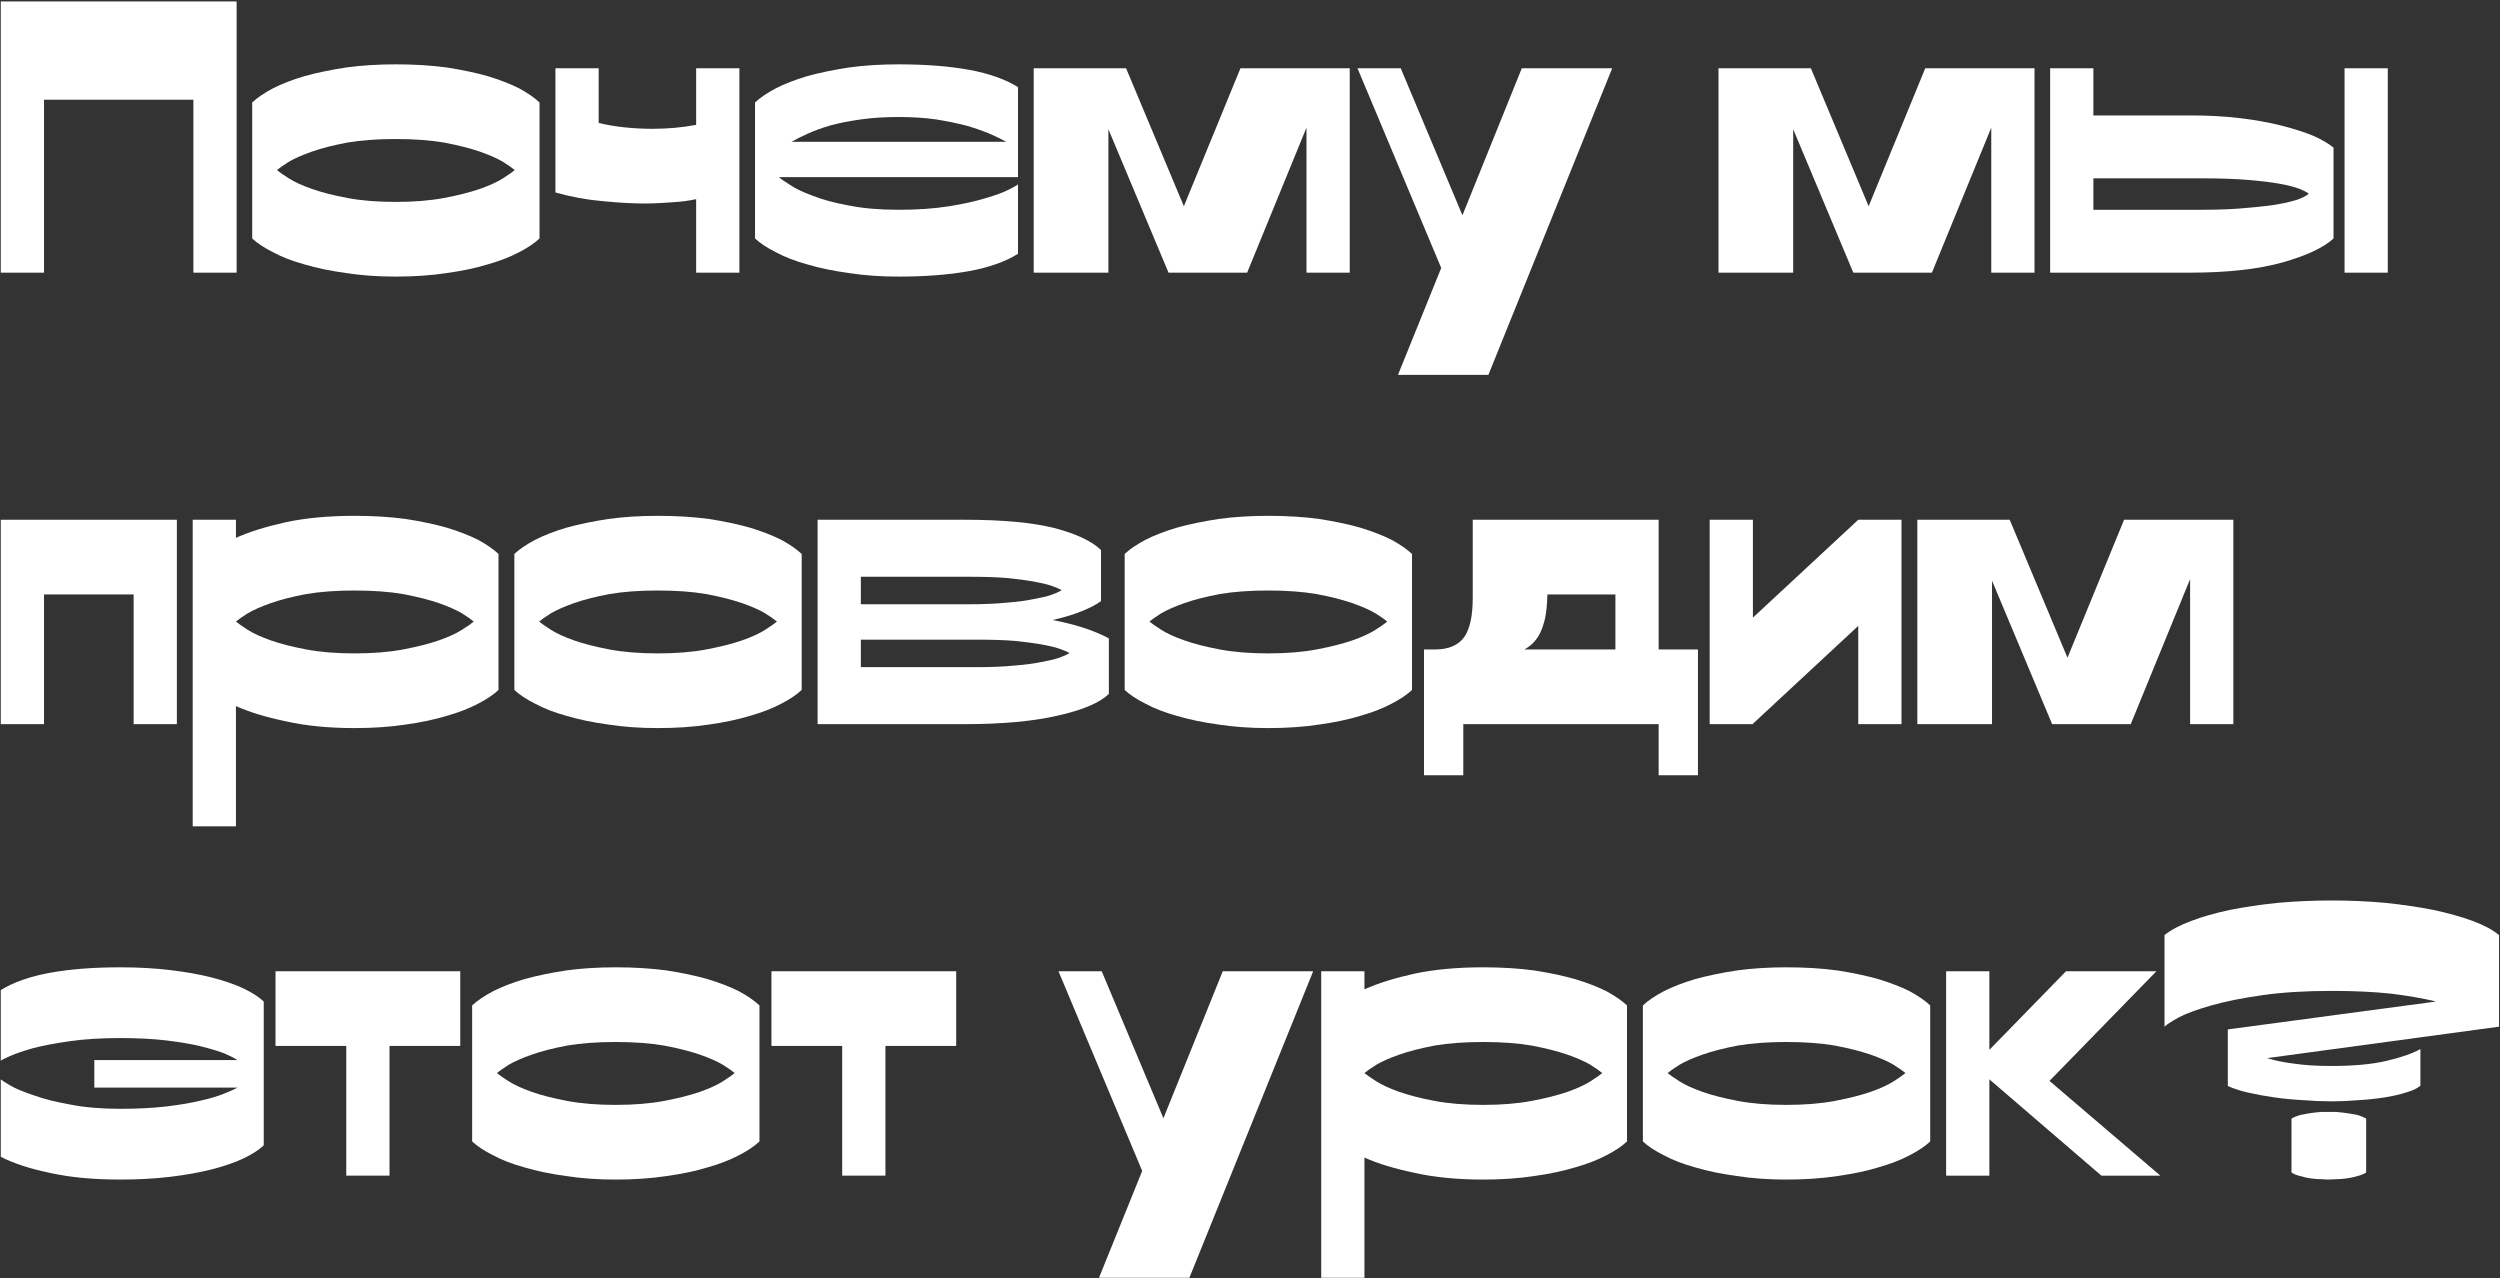
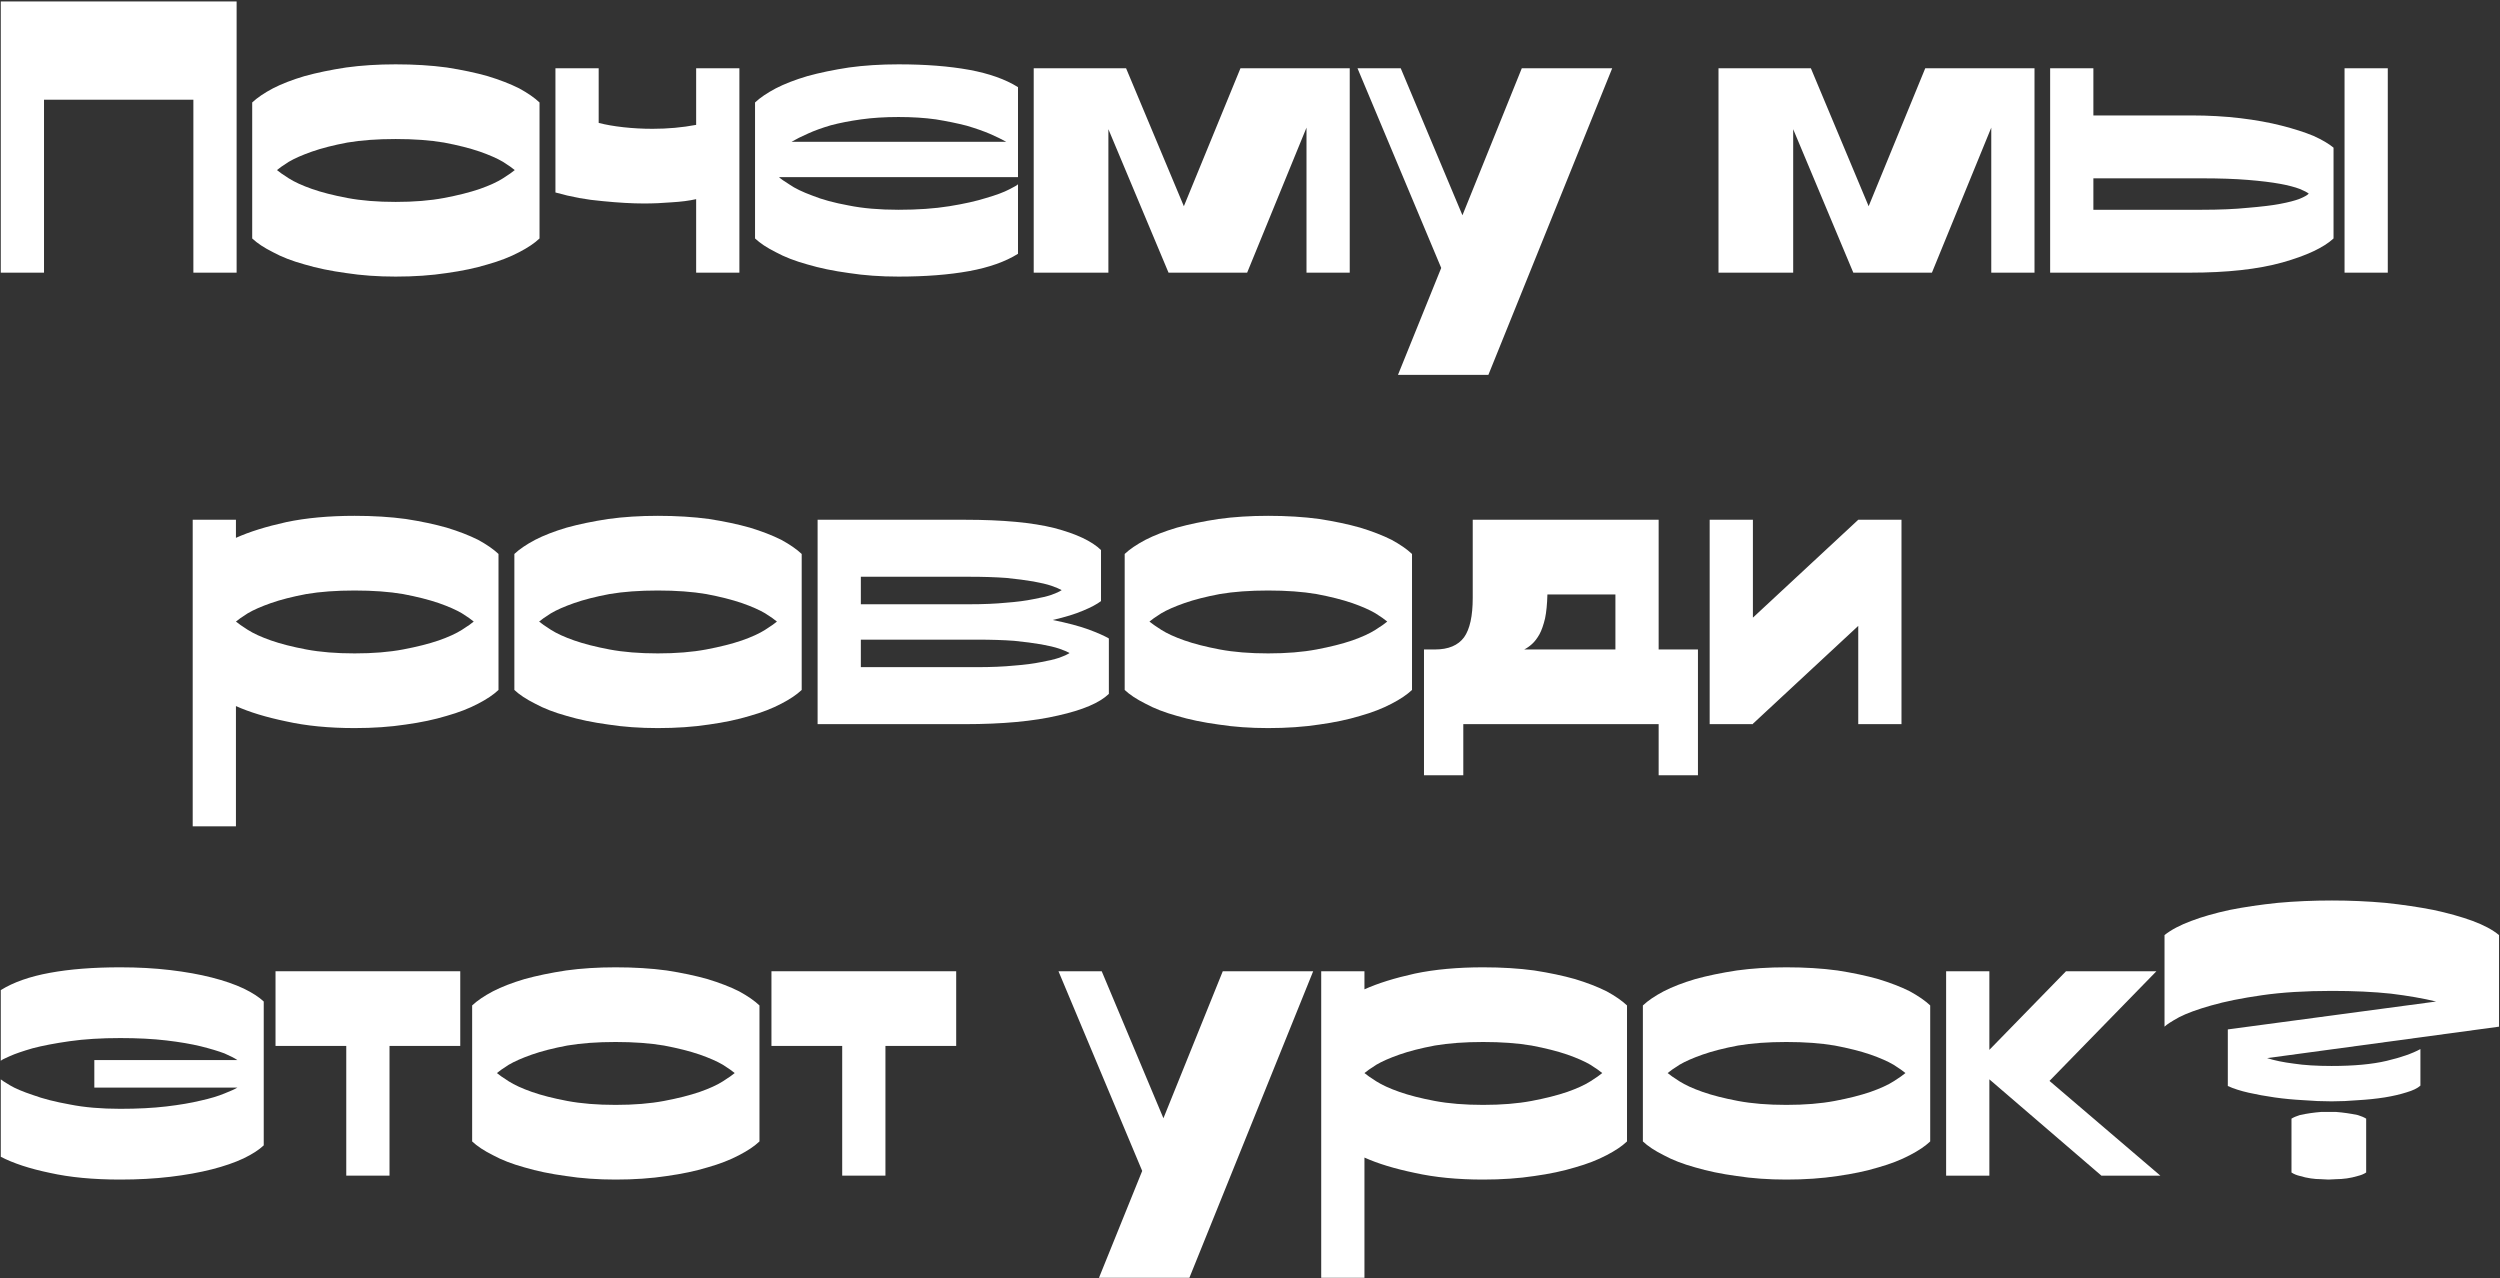
<svg xmlns="http://www.w3.org/2000/svg" width="1412" height="722" viewBox="0 0 1412 722" fill="none">
  <rect x="0" y="0" width="1412" height="722" fill="#333333" stroke="none" />
  <path d="M133.64 0.82V154H109.22V56.32H24.86V154H0.44V0.82H133.64Z" fill="white" />
  <path d="M142.442 57.874C145.254 55.21 149.176 52.546 154.208 49.882C159.092 47.366 165.012 45.072 171.968 43C178.924 41.076 186.768 39.448 195.5 38.116C204.084 36.932 213.408 36.34 223.472 36.34C233.98 36.34 243.6 36.932 252.332 38.116C260.916 39.448 268.612 41.076 275.42 43C282.228 45.072 288.148 47.366 293.18 49.882C298.064 52.546 301.912 55.21 304.724 57.874V134.686C301.912 137.35 298.064 139.94 293.18 142.456C288.148 145.12 282.228 147.414 275.42 149.338C268.612 151.41 260.916 153.038 252.332 154.222C243.6 155.554 233.98 156.22 223.472 156.22C213.408 156.22 204.084 155.554 195.5 154.222C186.768 153.038 178.924 151.41 171.968 149.338C165.012 147.414 159.092 145.12 154.208 142.456C149.176 139.94 145.254 137.35 142.442 134.686V57.874ZM223.472 114.04C233.832 114.04 242.934 113.3 250.778 111.82C258.622 110.34 265.356 108.638 270.98 106.714C276.456 104.79 280.822 102.792 284.078 100.72C287.334 98.648 289.554 97.094 290.738 96.058C289.554 95.022 287.334 93.468 284.078 91.396C280.822 89.472 276.456 87.548 270.98 85.624C265.356 83.7 258.622 81.998 250.778 80.518C242.934 79.186 233.832 78.52 223.472 78.52C213.112 78.52 204.01 79.186 196.166 80.518C188.322 81.998 181.662 83.7 176.186 85.624C170.71 87.548 166.344 89.472 163.088 91.396C159.832 93.468 157.612 95.022 156.428 96.058C157.612 97.094 159.832 98.648 163.088 100.72C166.344 102.792 170.71 104.79 176.186 106.714C181.662 108.638 188.322 110.34 196.166 111.82C204.01 113.3 213.112 114.04 223.472 114.04Z" fill="white" />
  <path d="M338.131 38.56V69.418C342.127 70.454 346.789 71.268 352.117 71.86C357.445 72.452 362.921 72.748 368.545 72.748C377.129 72.748 385.343 72.008 393.187 70.528V38.56H417.607V154H393.187V112.486C389.191 113.374 384.603 113.966 379.423 114.262C374.243 114.706 368.989 114.928 363.661 114.928C357.001 114.928 349.231 114.484 340.351 113.596C331.471 112.856 322.591 111.228 313.711 108.712V38.56H338.131Z" fill="white" />
  <path d="M574.964 143.344C567.86 147.784 558.684 151.04 547.436 153.112C536.04 155.184 522.72 156.22 507.476 156.22C497.412 156.22 488.088 155.554 479.504 154.222C470.772 153.038 462.928 151.41 455.972 149.338C449.016 147.414 443.096 145.12 438.212 142.456C433.18 139.94 429.258 137.35 426.446 134.686V57.874C429.258 55.21 433.18 52.546 438.212 49.882C443.096 47.366 449.016 45.072 455.972 43C462.928 41.076 470.772 39.448 479.504 38.116C488.088 36.932 497.412 36.34 507.476 36.34C522.72 36.34 536.04 37.376 547.436 39.448C558.684 41.52 567.86 44.776 574.964 49.216V100.054H439.988C440.876 100.942 442.874 102.348 445.982 104.272C448.942 106.344 453.234 108.416 458.858 110.488C464.334 112.708 471.142 114.558 479.282 116.038C487.274 117.666 496.672 118.48 507.476 118.48C518.28 118.48 527.826 117.814 536.114 116.482C544.402 115.15 551.358 113.596 556.982 111.82C562.606 110.192 566.972 108.564 570.08 106.936C573.04 105.456 574.668 104.494 574.964 104.05V143.344ZM507.476 66.088C499.78 66.088 492.75 66.532 486.386 67.42C480.022 68.308 474.324 69.418 469.292 70.75C464.26 72.23 459.968 73.784 456.416 75.412C452.716 77.04 449.608 78.594 447.092 80.074H568.304C565.936 78.742 562.902 77.262 559.202 75.634C555.354 74.006 550.914 72.452 545.882 70.972C540.702 69.64 534.93 68.456 528.566 67.42C522.202 66.532 515.172 66.088 507.476 66.088Z" fill="white" />
  <path d="M668.644 116.482L700.612 38.56H762.328V154H737.908V72.082L704.386 154H659.986L626.02 72.97V154H583.84V38.56H636.01L668.644 116.482Z" fill="white" />
  <path d="M766.713 38.56H791.133L825.987 121.588L859.509 38.56H910.569L840.639 211.72H789.579L813.999 151.336L766.713 38.56Z" fill="white" />
  <path d="M1055.41 116.482L1087.38 38.56H1149.09V154H1124.67V72.082L1091.15 154H1046.75L1012.79 72.97V154H970.606V38.56H1022.78L1055.41 116.482Z" fill="white" />
-   <path d="M1317.98 134.686C1312.36 139.866 1302.74 144.38 1289.12 148.228C1275.36 152.076 1257.89 154 1236.73 154H1157.92V38.56H1182.34V65.2H1237.62C1247.38 65.2 1256.63 65.718 1265.37 66.754C1273.95 67.79 1281.72 69.196 1288.68 70.972C1295.63 72.748 1301.63 74.672 1306.66 76.744C1311.54 78.964 1315.32 81.184 1317.98 83.404V134.686ZM1243.39 118.48C1253.6 118.48 1262.33 118.11 1269.58 117.37C1276.84 116.778 1282.9 116.038 1287.79 115.15C1292.52 114.262 1296.22 113.3 1298.89 112.264C1301.4 111.228 1303.11 110.266 1303.99 109.378C1303.11 108.638 1301.4 107.75 1298.89 106.714C1296.22 105.678 1292.52 104.716 1287.79 103.828C1282.9 102.94 1276.84 102.2 1269.58 101.608C1262.33 101.016 1253.6 100.72 1243.39 100.72H1182.34V118.48H1243.39ZM1348.62 154H1324.2V38.56H1348.62V154Z" fill="white" />
-   <path d="M99.896 409H75.476V335.74H24.86V409H0.44V293.56H99.896V409Z" fill="white" />
+   <path d="M1317.98 134.686C1312.36 139.866 1302.74 144.38 1289.12 148.228C1275.36 152.076 1257.89 154 1236.73 154H1157.92V38.56H1182.34V65.2H1237.62C1247.38 65.2 1256.63 65.718 1265.37 66.754C1273.95 67.79 1281.72 69.196 1288.68 70.972C1295.63 72.748 1301.63 74.672 1306.66 76.744C1311.54 78.964 1315.32 81.184 1317.98 83.404ZM1243.39 118.48C1253.6 118.48 1262.33 118.11 1269.58 117.37C1276.84 116.778 1282.9 116.038 1287.79 115.15C1292.52 114.262 1296.22 113.3 1298.89 112.264C1301.4 111.228 1303.11 110.266 1303.99 109.378C1303.11 108.638 1301.4 107.75 1298.89 106.714C1296.22 105.678 1292.52 104.716 1287.79 103.828C1282.9 102.94 1276.84 102.2 1269.58 101.608C1262.33 101.016 1253.6 100.72 1243.39 100.72H1182.34V118.48H1243.39ZM1348.62 154H1324.2V38.56H1348.62V154Z" fill="white" />
  <path d="M133.258 293.56V303.772C140.806 300.368 150.278 297.408 161.674 294.892C172.922 292.524 185.798 291.34 200.302 291.34C210.81 291.34 220.43 291.932 229.162 293.116C237.746 294.448 245.442 296.076 252.25 298C259.058 300.072 264.978 302.366 270.01 304.882C274.894 307.546 278.742 310.21 281.554 312.874V389.686C278.742 392.35 274.894 394.94 270.01 397.456C264.978 400.12 259.058 402.414 252.25 404.338C245.442 406.41 237.746 408.038 229.162 409.222C220.43 410.554 210.81 411.22 200.302 411.22C185.798 411.22 172.922 409.962 161.674 407.446C150.278 405.078 140.806 402.192 133.258 398.788V466.72H108.838V293.56H133.258ZM200.302 369.04C210.662 369.04 219.764 368.3 227.608 366.82C235.452 365.34 242.186 363.638 247.81 361.714C253.286 359.79 257.652 357.792 260.908 355.72C264.164 353.648 266.384 352.094 267.568 351.058C266.384 350.022 264.164 348.468 260.908 346.396C257.652 344.472 253.286 342.548 247.81 340.624C242.186 338.7 235.452 336.998 227.608 335.518C219.764 334.186 210.662 333.52 200.302 333.52C189.942 333.52 180.84 334.186 172.996 335.518C165.152 336.998 158.492 338.7 153.016 340.624C147.54 342.548 143.174 344.472 139.918 346.396C136.662 348.468 134.442 350.022 133.258 351.058C134.442 352.094 136.662 353.648 139.918 355.72C143.174 357.792 147.54 359.79 153.016 361.714C158.492 363.638 165.152 365.34 172.996 366.82C180.84 368.3 189.942 369.04 200.302 369.04Z" fill="white" />
  <path d="M290.514 312.874C293.326 310.21 297.248 307.546 302.28 304.882C307.164 302.366 313.084 300.072 320.04 298C326.996 296.076 334.84 294.448 343.572 293.116C352.156 291.932 361.48 291.34 371.544 291.34C382.052 291.34 391.672 291.932 400.404 293.116C408.988 294.448 416.684 296.076 423.492 298C430.3 300.072 436.22 302.366 441.252 304.882C446.136 307.546 449.984 310.21 452.796 312.874V389.686C449.984 392.35 446.136 394.94 441.252 397.456C436.22 400.12 430.3 402.414 423.492 404.338C416.684 406.41 408.988 408.038 400.404 409.222C391.672 410.554 382.052 411.22 371.544 411.22C361.48 411.22 352.156 410.554 343.572 409.222C334.84 408.038 326.996 406.41 320.04 404.338C313.084 402.414 307.164 400.12 302.28 397.456C297.248 394.94 293.326 392.35 290.514 389.686V312.874ZM371.544 369.04C381.904 369.04 391.006 368.3 398.85 366.82C406.694 365.34 413.428 363.638 419.052 361.714C424.528 359.79 428.894 357.792 432.15 355.72C435.406 353.648 437.626 352.094 438.81 351.058C437.626 350.022 435.406 348.468 432.15 346.396C428.894 344.472 424.528 342.548 419.052 340.624C413.428 338.7 406.694 336.998 398.85 335.518C391.006 334.186 381.904 333.52 371.544 333.52C361.184 333.52 352.082 334.186 344.238 335.518C336.394 336.998 329.734 338.7 324.258 340.624C318.782 342.548 314.416 344.472 311.16 346.396C307.904 348.468 305.684 350.022 304.5 351.058C305.684 352.094 307.904 353.648 311.16 355.72C314.416 357.792 318.782 359.79 324.258 361.714C329.734 363.638 336.394 365.34 344.238 366.82C352.082 368.3 361.184 369.04 371.544 369.04Z" fill="white" />
  <path d="M545.034 293.56C566.198 293.56 582.996 295.114 595.428 298.222C607.86 301.478 616.666 305.622 621.846 310.654V339.514C619.478 341.29 616.148 343.066 611.856 344.842C607.416 346.766 601.644 348.542 594.54 350.17C602.68 351.798 609.414 353.574 614.742 355.498C619.922 357.422 623.77 359.124 626.286 360.604V391.906C621.106 396.938 611.56 401.008 597.648 404.116C583.736 407.372 566.198 409 545.034 409H461.784V293.56H545.034ZM547.254 341.29C555.394 341.29 562.424 340.994 568.344 340.402C574.264 339.958 579.37 339.292 583.662 338.404C587.806 337.664 591.21 336.85 593.874 335.962C596.39 335.074 598.314 334.186 599.646 333.298C598.314 332.558 596.39 331.744 593.874 330.856C591.21 329.968 587.806 329.154 583.662 328.414C579.37 327.674 574.264 327.008 568.344 326.416C562.424 325.972 555.394 325.75 547.254 325.75H486.204V341.29H547.254ZM551.694 376.81C559.834 376.81 566.864 376.514 572.784 375.922C578.704 375.478 583.81 374.812 588.102 373.924C592.246 373.184 595.65 372.37 598.314 371.482C600.83 370.594 602.754 369.706 604.086 368.818C602.754 368.078 600.83 367.264 598.314 366.376C595.65 365.488 592.246 364.674 588.102 363.934C583.81 363.194 578.704 362.528 572.784 361.936C566.864 361.492 559.834 361.27 551.694 361.27H486.204V376.81H551.694Z" fill="white" />
  <path d="M635.221 312.874C638.033 310.21 641.955 307.546 646.987 304.882C651.871 302.366 657.791 300.072 664.747 298C671.703 296.076 679.547 294.448 688.279 293.116C696.863 291.932 706.187 291.34 716.251 291.34C726.759 291.34 736.379 291.932 745.111 293.116C753.695 294.448 761.391 296.076 768.199 298C775.007 300.072 780.927 302.366 785.959 304.882C790.843 307.546 794.691 310.21 797.503 312.874V389.686C794.691 392.35 790.843 394.94 785.959 397.456C780.927 400.12 775.007 402.414 768.199 404.338C761.391 406.41 753.695 408.038 745.111 409.222C736.379 410.554 726.759 411.22 716.251 411.22C706.187 411.22 696.863 410.554 688.279 409.222C679.547 408.038 671.703 406.41 664.747 404.338C657.791 402.414 651.871 400.12 646.987 397.456C641.955 394.94 638.033 392.35 635.221 389.686V312.874ZM716.251 369.04C726.611 369.04 735.713 368.3 743.557 366.82C751.401 365.34 758.135 363.638 763.759 361.714C769.235 359.79 773.601 357.792 776.857 355.72C780.113 353.648 782.333 352.094 783.517 351.058C782.333 350.022 780.113 348.468 776.857 346.396C773.601 344.472 769.235 342.548 763.759 340.624C758.135 338.7 751.401 336.998 743.557 335.518C735.713 334.186 726.611 333.52 716.251 333.52C705.891 333.52 696.789 334.186 688.945 335.518C681.101 336.998 674.441 338.7 668.965 340.624C663.489 342.548 659.123 344.472 655.867 346.396C652.611 348.468 650.391 350.022 649.207 351.058C650.391 352.094 652.611 353.648 655.867 355.72C659.123 357.792 663.489 359.79 668.965 361.714C674.441 363.638 681.101 365.34 688.945 366.82C696.789 368.3 705.891 369.04 716.251 369.04Z" fill="white" />
  <path d="M912.385 335.74H873.979C873.831 341.216 873.387 345.73 872.647 349.282C871.759 352.982 870.723 355.942 869.539 358.162C868.207 360.53 866.801 362.38 865.321 363.712C863.841 365.044 862.361 366.08 860.881 366.82H912.385V335.74ZM810.487 366.82C818.035 366.82 823.511 364.526 826.915 359.938C830.171 355.35 831.799 347.95 831.799 337.738V293.56H936.805V366.82H959.005V437.86H936.805V409H826.471V437.86H804.271V366.82H810.487Z" fill="white" />
  <path d="M990.04 348.838L1049.54 293.56H1073.96V409H1049.54V353.5L990.04 408.778V409H965.62V293.56H990.04V348.838Z" fill="white" />
-   <path d="M1167.71 371.482L1199.68 293.56H1261.39V409H1236.97V327.082L1203.45 409H1159.05L1125.09 327.97V409H1082.91V293.56H1135.08L1167.71 371.482Z" fill="white" />
  <path d="M0.44 609.61C0.884 610.054 2.586 611.164 5.546 612.94C8.506 614.716 12.872 616.566 18.644 618.49C24.268 620.562 31.224 622.338 39.512 623.818C47.652 625.446 57.124 626.26 67.928 626.26C77.696 626.26 86.354 625.816 93.902 624.928C101.45 624.04 107.962 622.93 113.438 621.598C118.766 620.414 123.206 619.082 126.758 617.602C130.162 616.27 132.604 615.16 134.084 614.272H53.276V598.732H134.084C132.604 597.696 130.162 596.438 126.758 594.958C123.206 593.626 118.766 592.294 113.438 590.962C107.962 589.63 101.45 588.52 93.902 587.632C86.354 586.744 77.696 586.3 67.928 586.3C57.124 586.3 47.578 586.892 39.29 588.076C31.002 589.26 24.046 590.592 18.422 592.072C12.798 593.7 8.506 595.18 5.546 596.512C2.438 597.844 0.736 598.732 0.44 599.176V559.216C7.544 554.776 16.794 551.52 28.19 549.448C39.438 547.376 52.684 546.34 67.928 546.34C77.992 546.34 87.39 546.858 96.122 547.894C104.854 548.93 112.698 550.336 119.654 552.112C126.61 553.888 132.604 555.96 137.636 558.328C142.52 560.696 146.294 563.138 148.958 565.654V646.906C146.294 649.422 142.52 651.864 137.636 654.232C132.604 656.6 126.61 658.672 119.654 660.448C112.698 662.224 104.854 663.63 96.122 664.666C87.39 665.702 77.992 666.22 67.928 666.22C52.684 666.22 39.438 664.962 28.19 662.446C16.794 660.078 7.544 657.044 0.44 653.344V609.61Z" fill="white" />
  <path d="M259.954 548.56V590.74H219.994V664H195.574V590.74H155.614V548.56H259.954Z" fill="white" />
  <path d="M266.667 567.874C269.479 565.21 273.4 562.546 278.432 559.882C283.316 557.366 289.237 555.072 296.193 553C303.149 551.076 310.993 549.448 319.725 548.116C328.309 546.932 337.632 546.34 347.697 546.34C358.205 546.34 367.825 546.932 376.557 548.116C385.141 549.448 392.837 551.076 399.645 553C406.453 555.072 412.373 557.366 417.405 559.882C422.289 562.546 426.137 565.21 428.949 567.874V644.686C426.137 647.35 422.289 649.94 417.405 652.456C412.373 655.12 406.453 657.414 399.645 659.338C392.837 661.41 385.141 663.038 376.557 664.222C367.825 665.554 358.205 666.22 347.697 666.22C337.632 666.22 328.309 665.554 319.725 664.222C310.993 663.038 303.149 661.41 296.193 659.338C289.237 657.414 283.316 655.12 278.432 652.456C273.4 649.94 269.479 647.35 266.667 644.686V567.874ZM347.697 624.04C358.057 624.04 367.159 623.3 375.003 621.82C382.847 620.34 389.581 618.638 395.204 616.714C400.68 614.79 405.047 612.792 408.303 610.72C411.559 608.648 413.778 607.094 414.962 606.058C413.778 605.022 411.559 603.468 408.303 601.396C405.047 599.472 400.68 597.548 395.204 595.624C389.581 593.7 382.847 591.998 375.003 590.518C367.159 589.186 358.057 588.52 347.697 588.52C337.337 588.52 328.235 589.186 320.391 590.518C312.547 591.998 305.886 593.7 300.41 595.624C294.934 597.548 290.569 599.472 287.312 601.396C284.056 603.468 281.836 605.022 280.652 606.058C281.836 607.094 284.056 608.648 287.312 610.72C290.569 612.792 294.934 614.79 300.41 616.714C305.886 618.638 312.547 620.34 320.391 621.82C328.235 623.3 337.337 624.04 347.697 624.04Z" fill="white" />
  <path d="M540.056 548.56V590.74H500.096V664H475.676V590.74H435.716V548.56H540.056Z" fill="white" />
  <path d="M597.828 548.56H622.248L657.102 631.588L690.624 548.56H741.684L671.754 721.72H620.694L645.114 661.336L597.828 548.56Z" fill="white" />
  <path d="M770.641 548.56V558.772C778.189 555.368 787.661 552.408 799.057 549.892C810.305 547.524 823.181 546.34 837.685 546.34C848.193 546.34 857.813 546.932 866.545 548.116C875.129 549.448 882.825 551.076 889.633 553C896.441 555.072 902.361 557.366 907.393 559.882C912.277 562.546 916.125 565.21 918.937 567.874V644.686C916.125 647.35 912.277 649.94 907.393 652.456C902.361 655.12 896.441 657.414 889.633 659.338C882.825 661.41 875.129 663.038 866.545 664.222C857.813 665.554 848.193 666.22 837.685 666.22C823.181 666.22 810.305 664.962 799.057 662.446C787.661 660.078 778.189 657.192 770.641 653.788V721.72H746.221V548.56H770.641ZM837.685 624.04C848.045 624.04 857.147 623.3 864.991 621.82C872.835 620.34 879.569 618.638 885.193 616.714C890.669 614.79 895.035 612.792 898.291 610.72C901.547 608.648 903.767 607.094 904.951 606.058C903.767 605.022 901.547 603.468 898.291 601.396C895.035 599.472 890.669 597.548 885.193 595.624C879.569 593.7 872.835 591.998 864.991 590.518C857.147 589.186 848.045 588.52 837.685 588.52C827.325 588.52 818.223 589.186 810.379 590.518C802.535 591.998 795.875 593.7 790.399 595.624C784.923 597.548 780.557 599.472 777.301 601.396C774.045 603.468 771.825 605.022 770.641 606.058C771.825 607.094 774.045 608.648 777.301 610.72C780.557 612.792 784.923 614.79 790.399 616.714C795.875 618.638 802.535 620.34 810.379 621.82C818.223 623.3 827.325 624.04 837.685 624.04Z" fill="white" />
  <path d="M927.897 567.874C930.709 565.21 934.631 562.546 939.663 559.882C944.547 557.366 950.467 555.072 957.423 553C964.379 551.076 972.223 549.448 980.955 548.116C989.539 546.932 998.863 546.34 1008.93 546.34C1019.44 546.34 1029.05 546.932 1037.79 548.116C1046.37 549.448 1054.07 551.076 1060.88 553C1067.68 555.072 1073.6 557.366 1078.64 559.882C1083.52 562.546 1087.37 565.21 1090.18 567.874V644.686C1087.37 647.35 1083.52 649.94 1078.64 652.456C1073.6 655.12 1067.68 657.414 1060.88 659.338C1054.07 661.41 1046.37 663.038 1037.79 664.222C1029.05 665.554 1019.44 666.22 1008.93 666.22C998.863 666.22 989.539 665.554 980.955 664.222C972.223 663.038 964.379 661.41 957.423 659.338C950.467 657.414 944.547 655.12 939.663 652.456C934.631 649.94 930.709 647.35 927.897 644.686V567.874ZM1008.93 624.04C1019.29 624.04 1028.39 623.3 1036.23 621.82C1044.08 620.34 1050.81 618.638 1056.43 616.714C1061.91 614.79 1066.28 612.792 1069.53 610.72C1072.79 608.648 1075.01 607.094 1076.19 606.058C1075.01 605.022 1072.79 603.468 1069.53 601.396C1066.28 599.472 1061.91 597.548 1056.43 595.624C1050.81 593.7 1044.08 591.998 1036.23 590.518C1028.39 589.186 1019.29 588.52 1008.93 588.52C998.567 588.52 989.465 589.186 981.621 590.518C973.777 591.998 967.117 593.7 961.641 595.624C956.165 597.548 951.799 599.472 948.543 601.396C945.287 603.468 943.067 605.022 941.883 606.058C943.067 607.094 945.287 608.648 948.543 610.72C951.799 612.792 956.165 614.79 961.641 616.714C967.117 618.638 973.777 620.34 981.621 621.82C989.465 623.3 998.567 624.04 1008.93 624.04Z" fill="white" />
  <path d="M1123.59 548.56V592.96L1166.88 548.56H1217.94L1157.55 610.498L1220.16 664H1186.86L1123.59 609.61V664H1099.17V548.56H1123.59Z" fill="white" />
  <path d="M1367.05 613.162C1365.42 614.642 1362.83 615.9 1359.28 616.936C1355.58 618.12 1351.43 619.082 1346.84 619.822C1342.11 620.562 1337.15 621.08 1331.97 621.376C1326.79 621.82 1321.76 622.042 1316.87 622.042C1311.69 622.042 1306.37 621.82 1300.89 621.376C1295.27 621.08 1289.86 620.562 1284.68 619.822C1279.5 619.082 1274.62 618.194 1270.03 617.158C1265.44 616.122 1261.52 614.864 1258.27 613.384V581.416L1375.93 565.654C1368.53 563.878 1360.02 562.398 1350.4 561.214C1340.63 560.178 1329.53 559.66 1317.1 559.66C1302 559.66 1288.83 560.474 1277.58 562.102C1266.18 563.73 1256.64 565.654 1248.94 567.874C1241.1 570.094 1235.03 572.314 1230.74 574.534C1226.45 576.902 1223.71 578.678 1222.52 579.862V528.136C1226.22 525.176 1231.26 522.512 1237.62 520.144C1243.84 517.776 1251.09 515.704 1259.38 513.928C1267.52 512.3 1276.54 510.968 1286.46 509.932C1296.23 509.044 1306.44 508.6 1317.1 508.6C1327.31 508.6 1337.37 509.044 1347.29 509.932C1357.06 510.968 1366.08 512.3 1374.37 513.928C1382.66 515.704 1390.06 517.776 1396.57 520.144C1402.94 522.512 1407.89 525.176 1411.45 528.136V579.862L1280.47 597.622C1284.61 598.954 1289.64 599.99 1295.56 600.73C1301.33 601.618 1308.44 602.062 1316.87 602.062C1329.45 602.062 1339.81 601.1 1347.95 599.176C1356.09 597.252 1362.46 595.032 1367.05 592.516V613.162ZM1336.41 662.224C1335.08 663.112 1333.45 663.778 1331.53 664.222C1329.6 664.814 1327.6 665.258 1325.53 665.554C1323.31 665.85 1321.31 665.998 1319.54 665.998C1317.61 666.146 1316.13 666.22 1315.1 666.22C1314.06 666.22 1312.66 666.146 1310.88 665.998C1308.96 665.998 1307.03 665.85 1305.11 665.554C1303.04 665.258 1301.04 664.814 1299.11 664.222C1297.19 663.778 1295.56 663.112 1294.23 662.224V631.81C1295.41 631.07 1296.97 630.404 1298.89 629.812C1300.82 629.368 1302.81 628.998 1304.89 628.702C1306.96 628.406 1308.96 628.184 1310.88 628.036H1319.54C1321.46 628.184 1323.46 628.406 1325.53 628.702C1327.6 628.998 1329.68 629.368 1331.75 629.812C1333.67 630.404 1335.23 631.07 1336.41 631.81V662.224Z" fill="white" />
</svg>